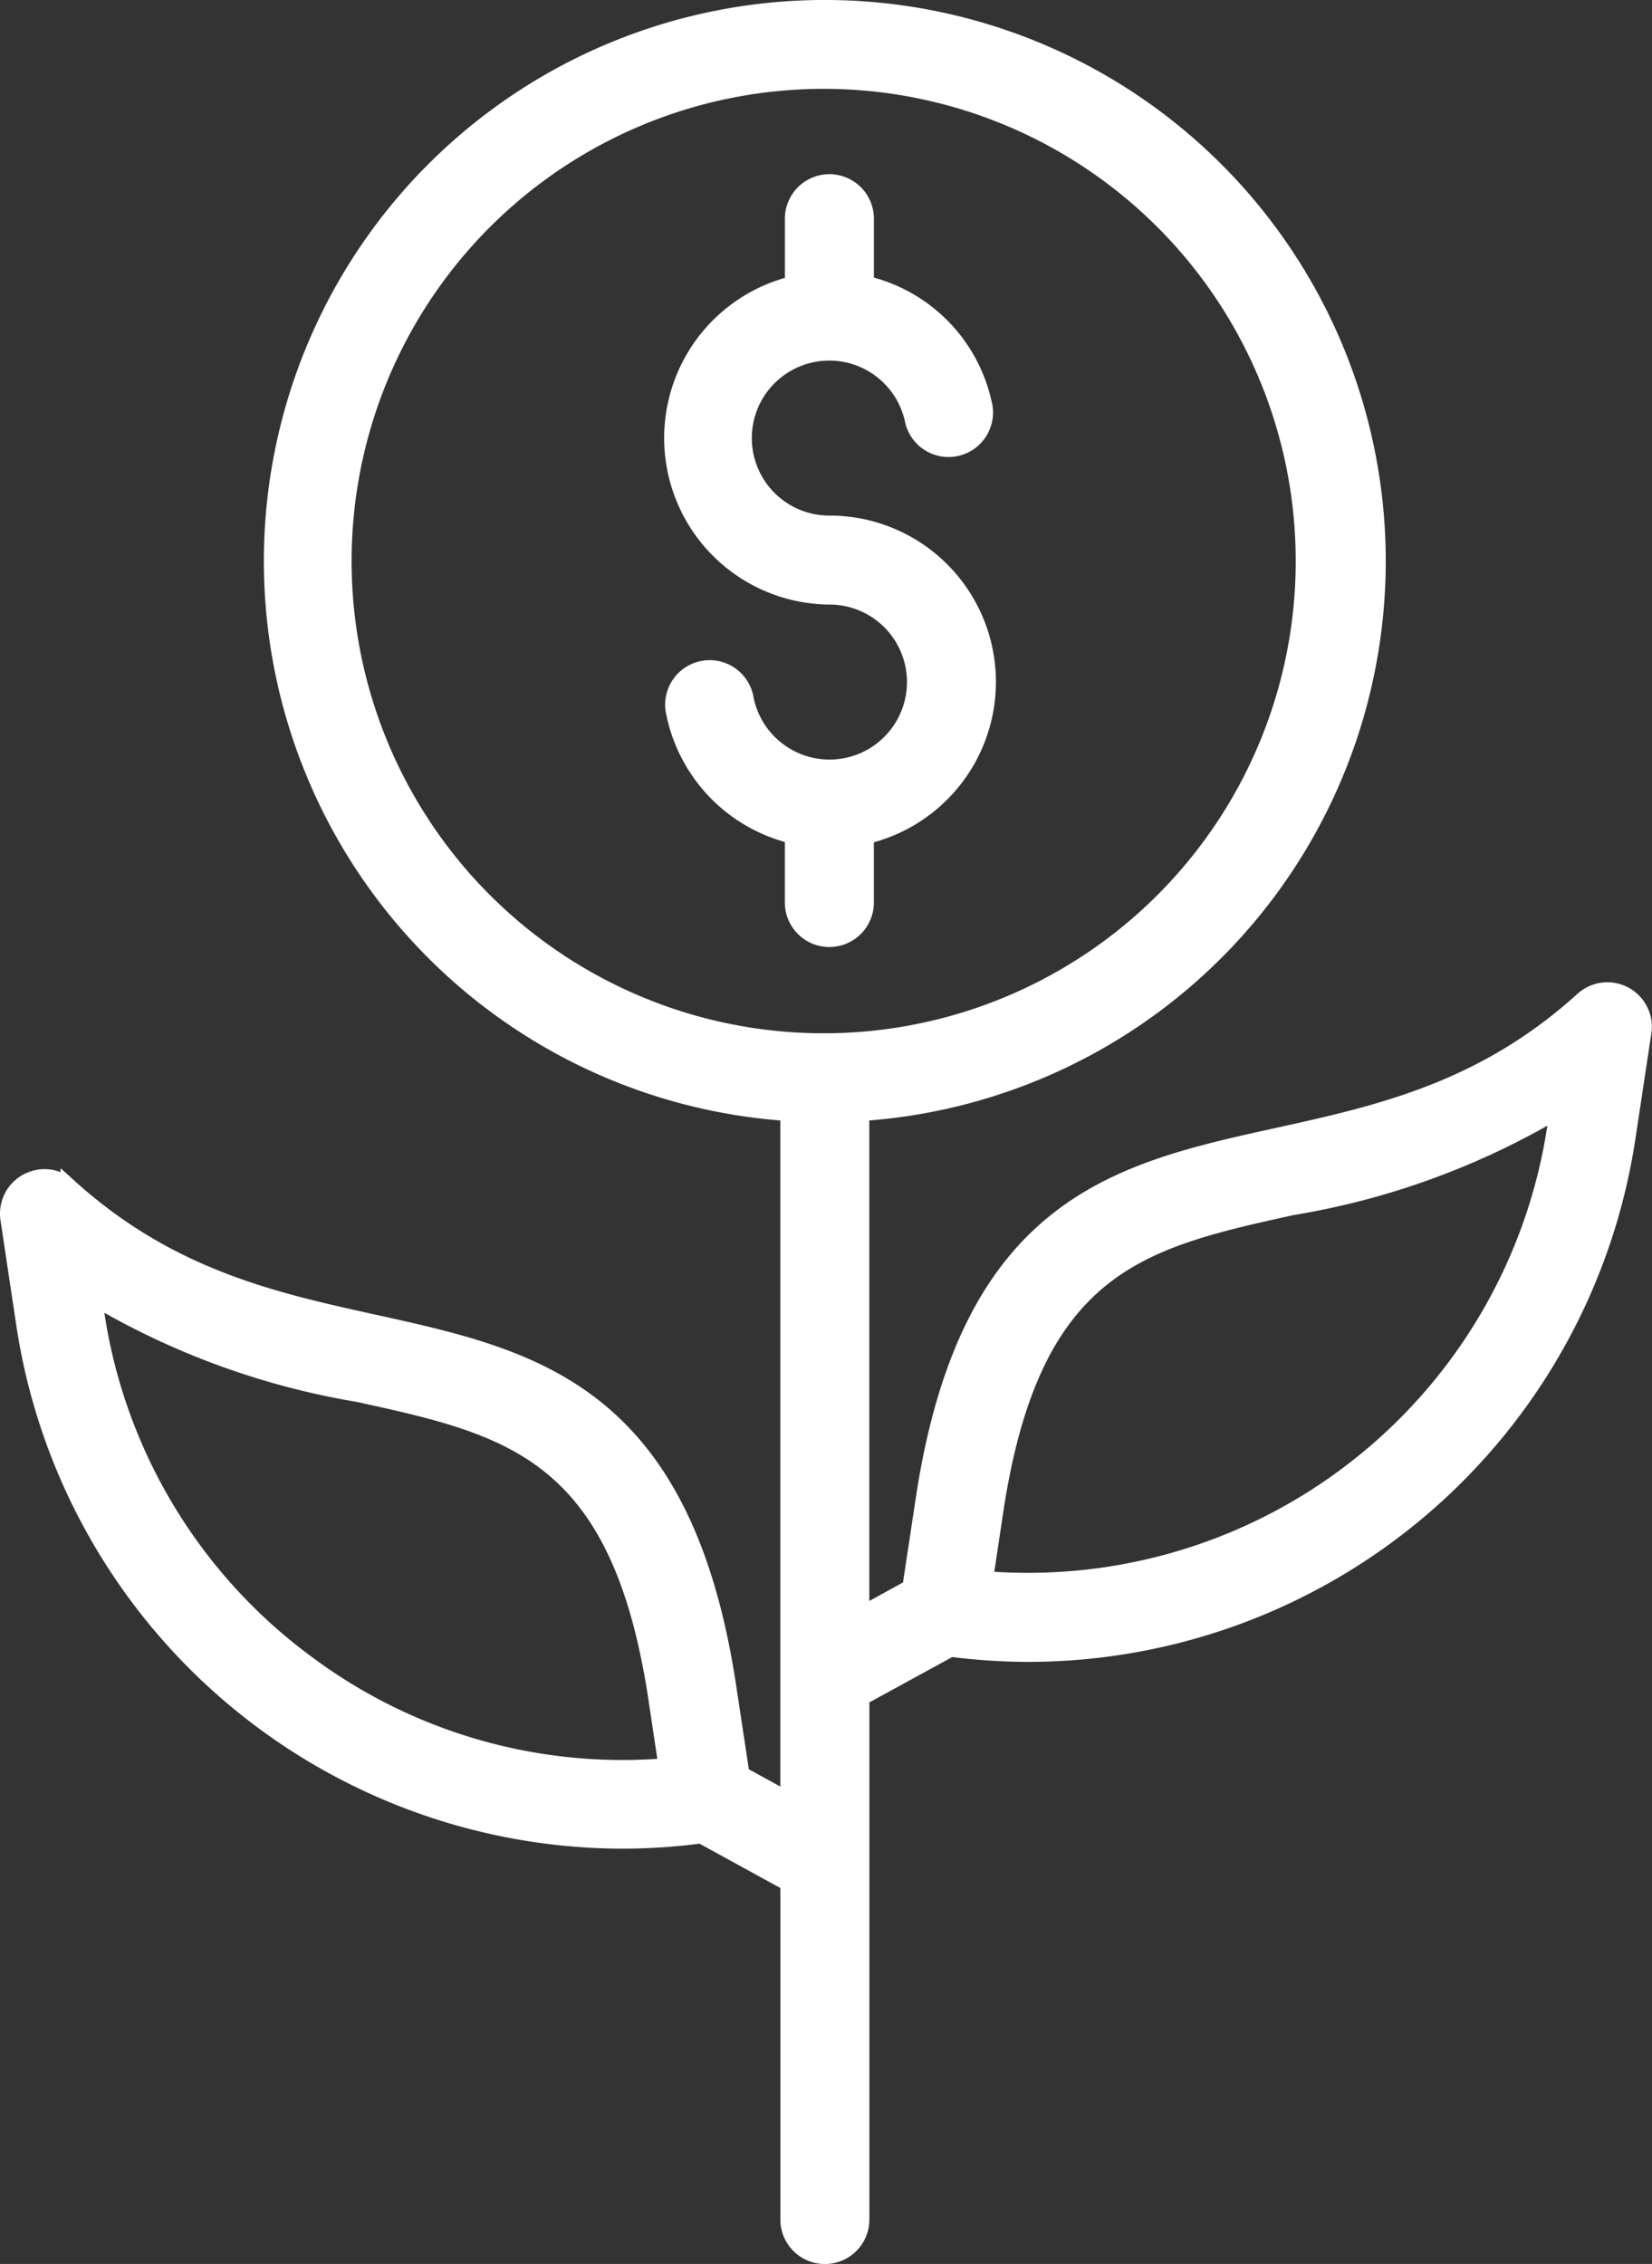
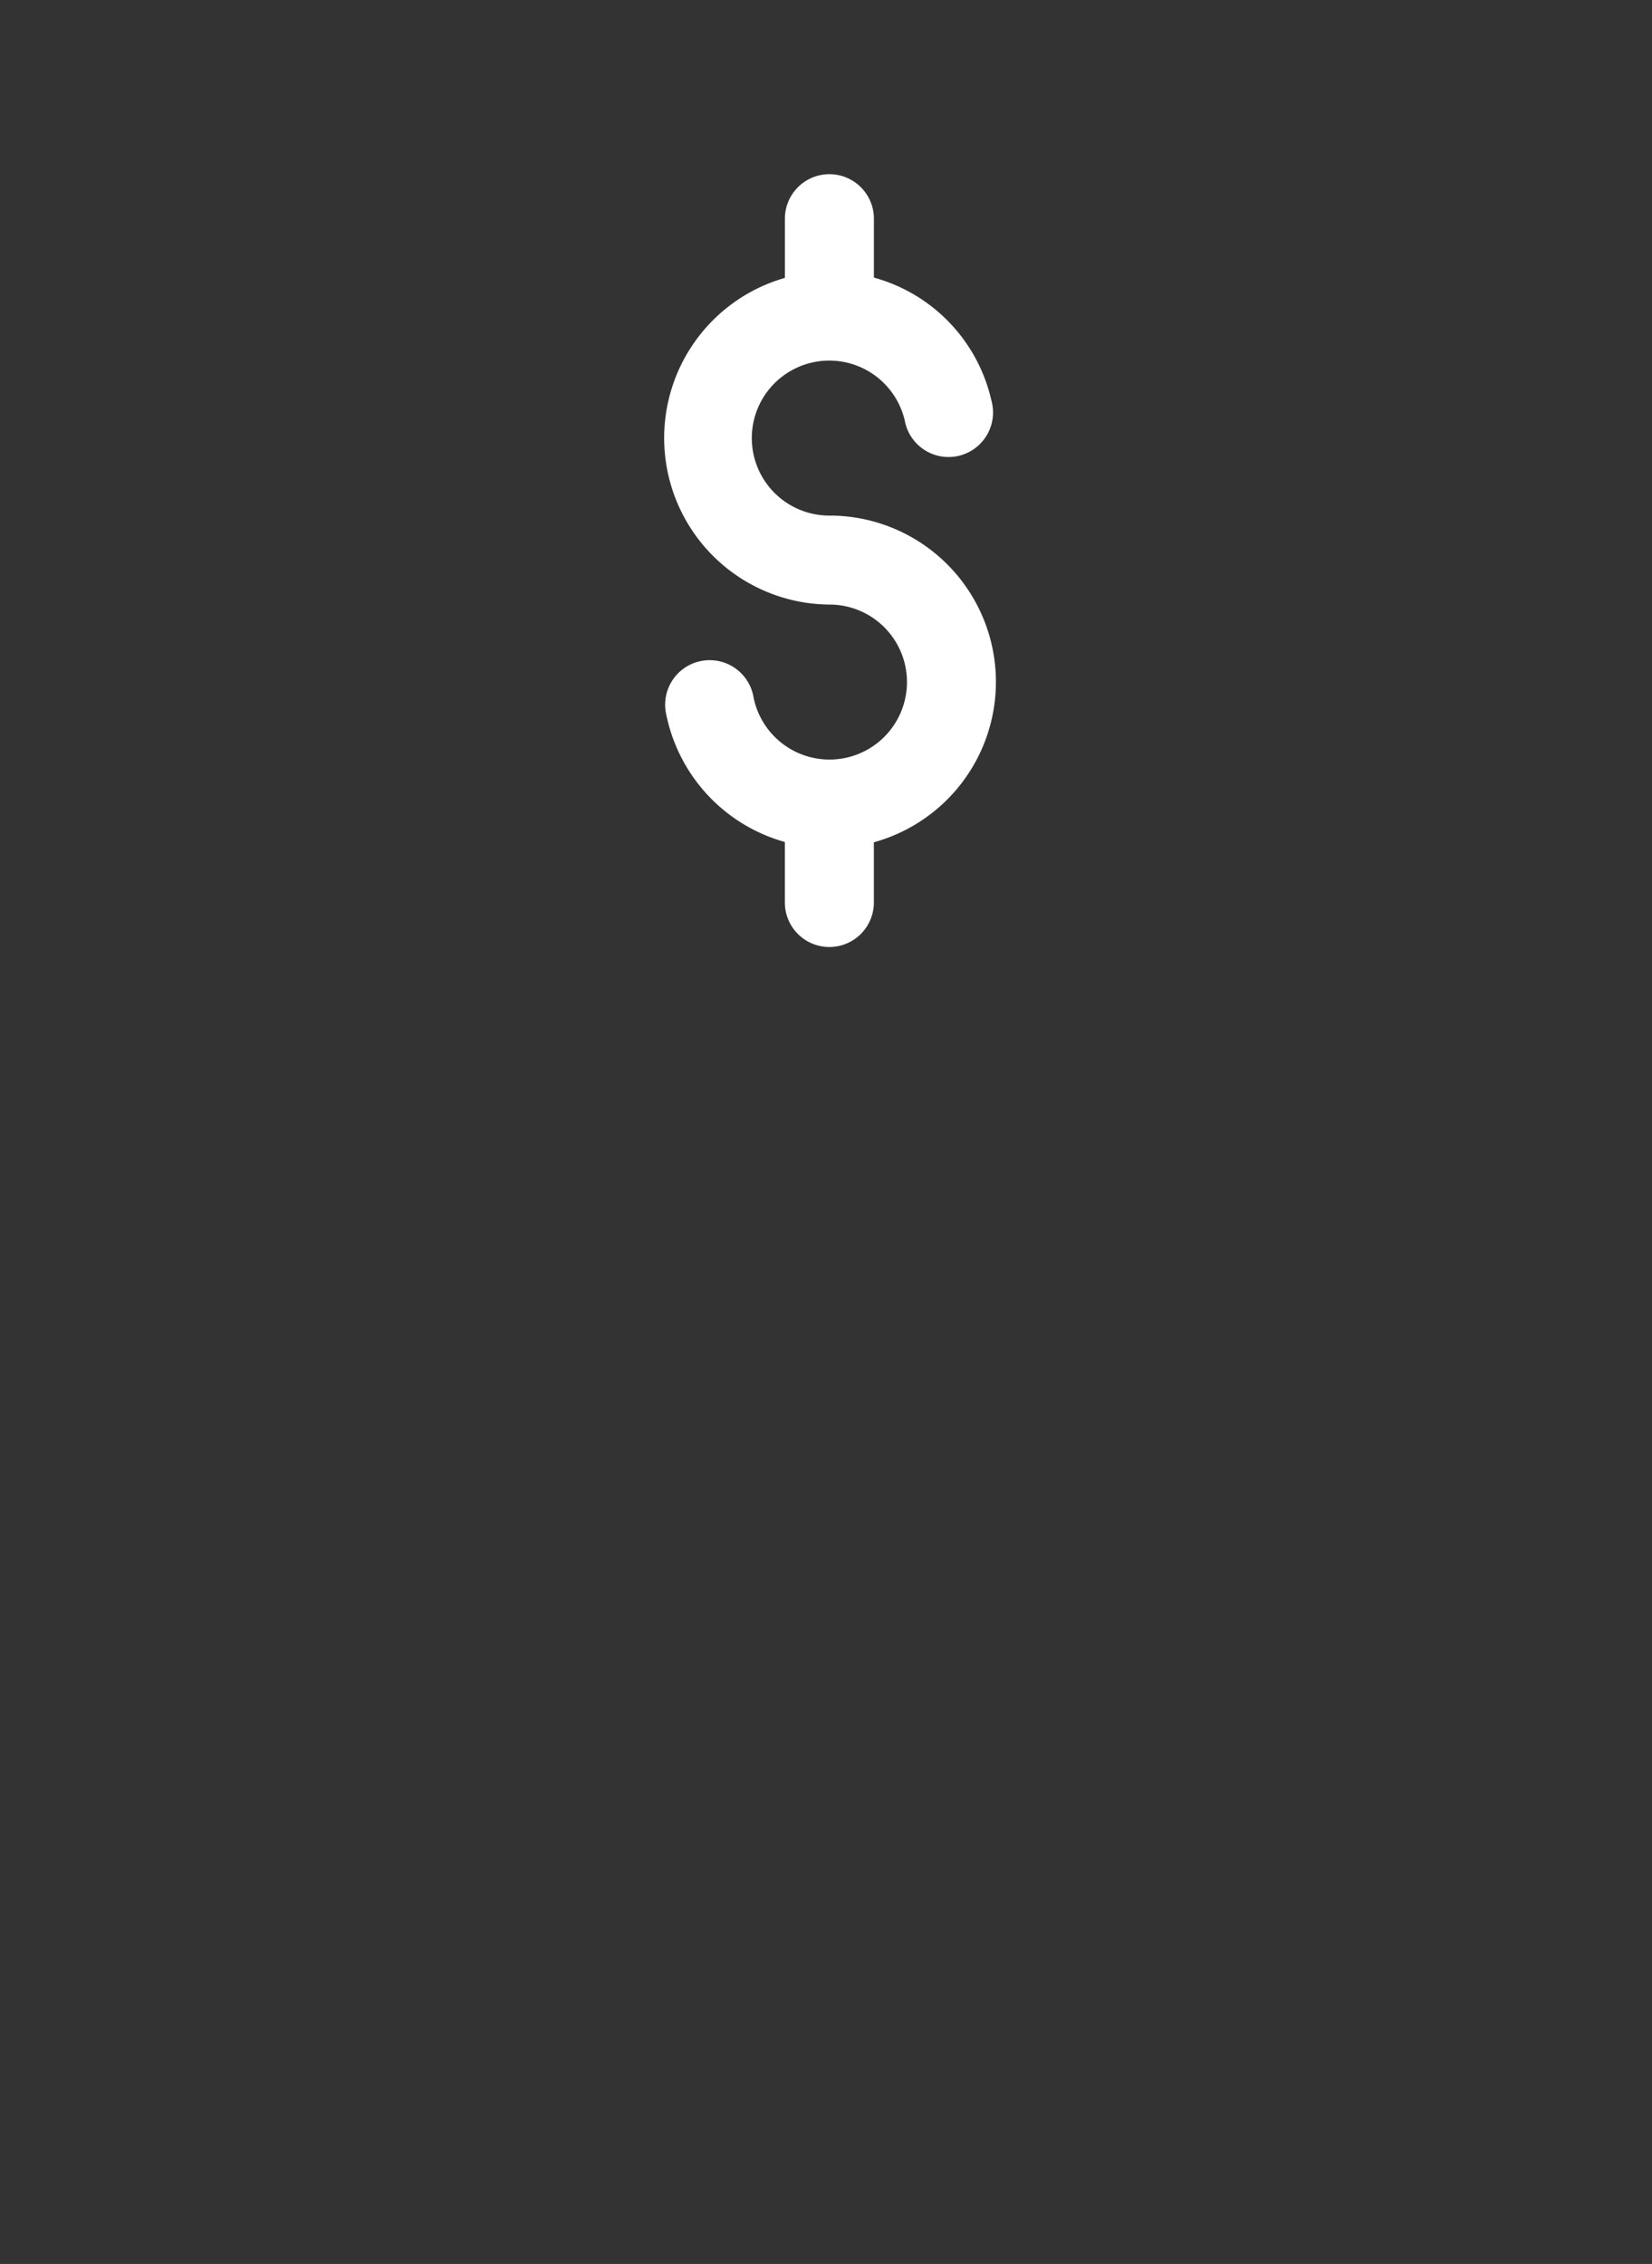
<svg xmlns="http://www.w3.org/2000/svg" width="50.11" height="68.65" viewBox="0 0 50.11 68.65">
  <rect x="0" y="0" width="50.11" height="68.65" fill="#333333" stroke="none" />
  <g id="noun-investment-3613189" transform="translate(-75.285 -7.78)">
    <path id="Caminho_3751" data-name="Caminho 3751" d="M226.7,56.831a2.6,2.6,0,1,1,2.532-3.181,1.1,1.1,0,1,0,2.142-.491,4.765,4.765,0,0,0-3.573-3.6V47.579a1.1,1.1,0,0,0-2.2,0v1.987a4.8,4.8,0,0,0,1.1,9.463,2.6,2.6,0,1,1-2.546,3.112,1.1,1.1,0,1,0-2.155.434,4.809,4.809,0,0,0,3.6,3.71v2.028a1.1,1.1,0,0,0,2.2,0V66.293a4.794,4.794,0,0,0-1.1-9.462Z" transform="translate(-126.258 -33.167)" fill="#fff" stroke="#fff" stroke-width="0.5" />
-     <path id="Caminho_3752" data-name="Caminho 3752" d="M124.56,37.945a1.1,1.1,0,0,0-1.257.155c-3.041,2.756-6.212,3.453-9.281,4.13-4.818,1.061-9.369,2.061-10.718,11.053l-.4,2.641-1.5.824V41.523a16.765,16.765,0,1,0-2.2,0V62.374l-1.433-.785-.4-2.641c-1.353-8.989-5.909-9.991-10.718-11.053-3.068-.675-6.24-1.374-9.281-4.13a1.1,1.1,0,0,0-1.825.978l.478,3.178A18.388,18.388,0,0,0,94.154,63.587a18.621,18.621,0,0,0,2.4-.159l2.652,1.454v10.2a1.1,1.1,0,1,0,2.2,0V59.253l2.715-1.485a18.621,18.621,0,0,0,2.4.155,18.388,18.388,0,0,0,18.126-15.665l.481-3.178A1.1,1.1,0,0,0,124.56,37.945ZM84.59,58.22A16.11,16.11,0,0,1,78.2,47.6l-.073-.489a23.24,23.24,0,0,0,8.053,2.938c4.581,1.009,7.893,1.738,9.021,9.232l.309,2.061A16.023,16.023,0,0,1,84.59,58.22ZM100.3,39.362A14.569,14.569,0,1,1,114.838,24.79,14.567,14.567,0,0,1,100.3,39.362Zm22.171,2.567a16.181,16.181,0,0,1-17.313,13.741l.309-2.061c1.128-7.494,4.44-8.224,9.021-9.232a23.156,23.156,0,0,0,8.054-2.938Z" fill="#fff" stroke="#fff" stroke-width="0.5" />
  </g>
</svg>